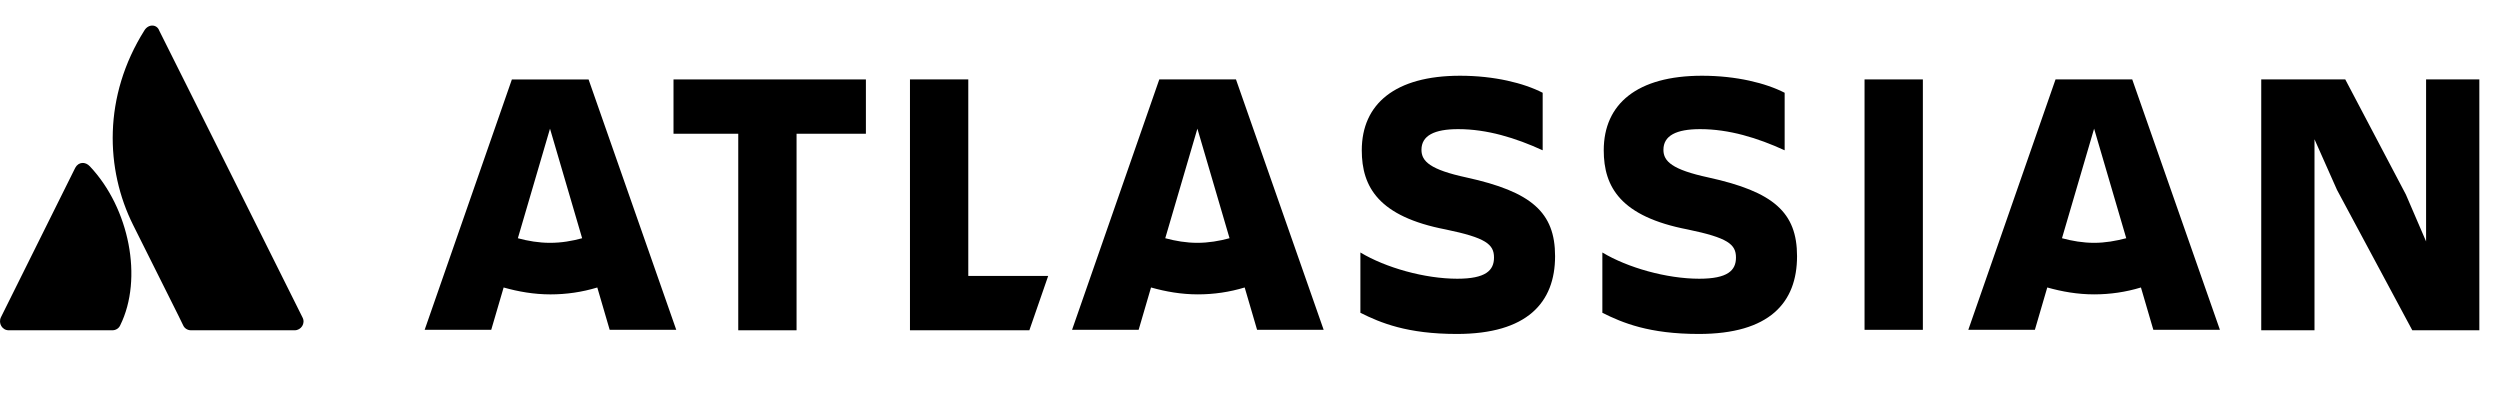
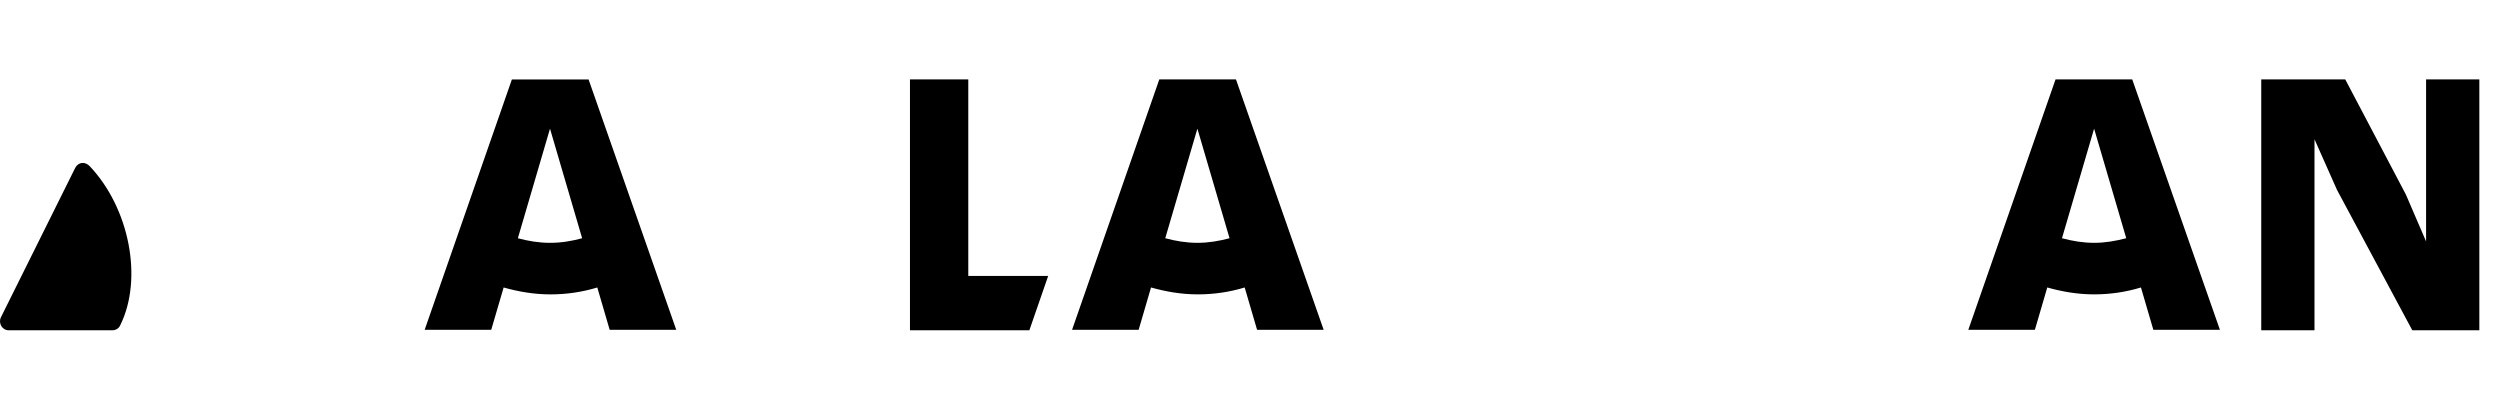
<svg xmlns="http://www.w3.org/2000/svg" width="159" height="26" viewBox="0 0 159 26" fill="none">
  <path d="M5.72 10.584C5.428 10.262 4.99 10.291 4.786 10.672L0.055 20.186C-0.12 20.567 0.143 21.006 0.552 21.006H7.151C7.356 21.006 7.56 20.889 7.648 20.684C9.108 17.727 8.232 13.248 5.72 10.584Z" fill="black" />
-   <path d="M9.193 1.919C6.536 6.135 6.711 10.789 8.463 14.302C10.215 17.815 11.559 20.479 11.646 20.684C11.734 20.889 11.938 21.006 12.143 21.006H18.742C19.151 21.006 19.443 20.567 19.238 20.186C19.238 20.186 10.361 2.388 10.128 1.948C9.982 1.539 9.456 1.509 9.193 1.919Z" fill="black" />
-   <path d="M98.903 16.293C98.903 13.511 97.413 12.194 93.266 11.287C90.96 10.789 90.405 10.262 90.405 9.53C90.405 8.623 91.223 8.213 92.741 8.213C94.581 8.213 96.391 8.769 98.114 9.559V5.9C96.917 5.285 95.048 4.817 92.858 4.817C88.741 4.817 86.609 6.603 86.609 9.559C86.609 11.901 87.689 13.775 91.952 14.595C94.493 15.122 95.019 15.531 95.019 16.38C95.019 17.2 94.493 17.727 92.683 17.727C90.609 17.727 88.127 17.024 86.521 16.058V19.893C87.806 20.537 89.499 21.24 92.654 21.24C97.121 21.24 98.903 19.249 98.903 16.293Z" fill="black" />
  <path d="M143.815 5.051V21.006H147.202V8.857L148.633 12.077L153.422 21.006H157.686V5.051H154.299V15.356L153.013 12.37L149.159 5.051H143.815Z" fill="black" />
-   <path d="M118.585 5.051H122.294V20.977H118.585V5.051Z" fill="black" />
-   <path d="M114.292 16.293C114.292 13.511 112.803 12.194 108.656 11.287C106.349 10.789 105.794 10.262 105.794 9.53C105.794 8.623 106.612 8.213 108.13 8.213C109.97 8.213 111.781 8.769 113.504 9.559V5.9C112.306 5.285 110.438 4.817 108.247 4.817C104.13 4.817 101.998 6.603 101.998 9.559C101.998 11.901 103.079 13.775 107.342 14.595C109.883 15.122 110.408 15.531 110.408 16.38C110.408 17.2 109.883 17.727 108.072 17.727C105.999 17.727 103.517 17.024 101.91 16.058V19.893C103.195 20.537 104.889 21.24 108.043 21.24C112.54 21.24 114.292 19.249 114.292 16.293Z" fill="black" />
  <path d="M57.874 21.006V5.051H61.583V17.551H66.664L65.467 21.006H57.874Z" fill="black" />
-   <path d="M42.835 5.052V8.506H46.953V21.006H50.661V8.506H55.071V5.052H42.835Z" fill="black" />
  <path fill-rule="evenodd" clip-rule="evenodd" d="M32.556 5.052H37.433L43.01 20.977H38.776L37.988 18.284C37.024 18.577 36.031 18.723 35.009 18.723C33.958 18.723 32.965 18.547 32.031 18.284L31.242 20.977H27.008L32.556 5.052ZM32.936 15.152C33.578 15.327 34.279 15.444 34.98 15.444C35.71 15.444 36.382 15.327 37.024 15.152L34.98 8.184L32.936 15.152Z" fill="black" />
  <path fill-rule="evenodd" clip-rule="evenodd" d="M78.608 5.051H73.731L68.183 20.977H72.417L73.205 18.283C74.14 18.547 75.132 18.722 76.184 18.722C77.206 18.722 78.199 18.576 79.162 18.283L79.951 20.977H84.185L78.608 5.051ZM76.154 15.444C75.454 15.444 74.753 15.326 74.11 15.151L76.154 8.183L78.199 15.151C77.556 15.326 76.855 15.444 76.154 15.444Z" fill="black" />
  <path fill-rule="evenodd" clip-rule="evenodd" d="M130.732 5.051H135.61L141.187 20.977H136.953L136.164 18.283C135.2 18.576 134.207 18.722 133.185 18.722C132.135 18.722 131.142 18.547 130.206 18.283L129.418 20.977H125.184L130.732 5.051ZM131.142 15.151C131.784 15.326 132.485 15.444 133.185 15.444C133.886 15.444 134.558 15.326 135.229 15.151L133.185 8.183L131.142 15.151Z" fill="black" />
</svg>